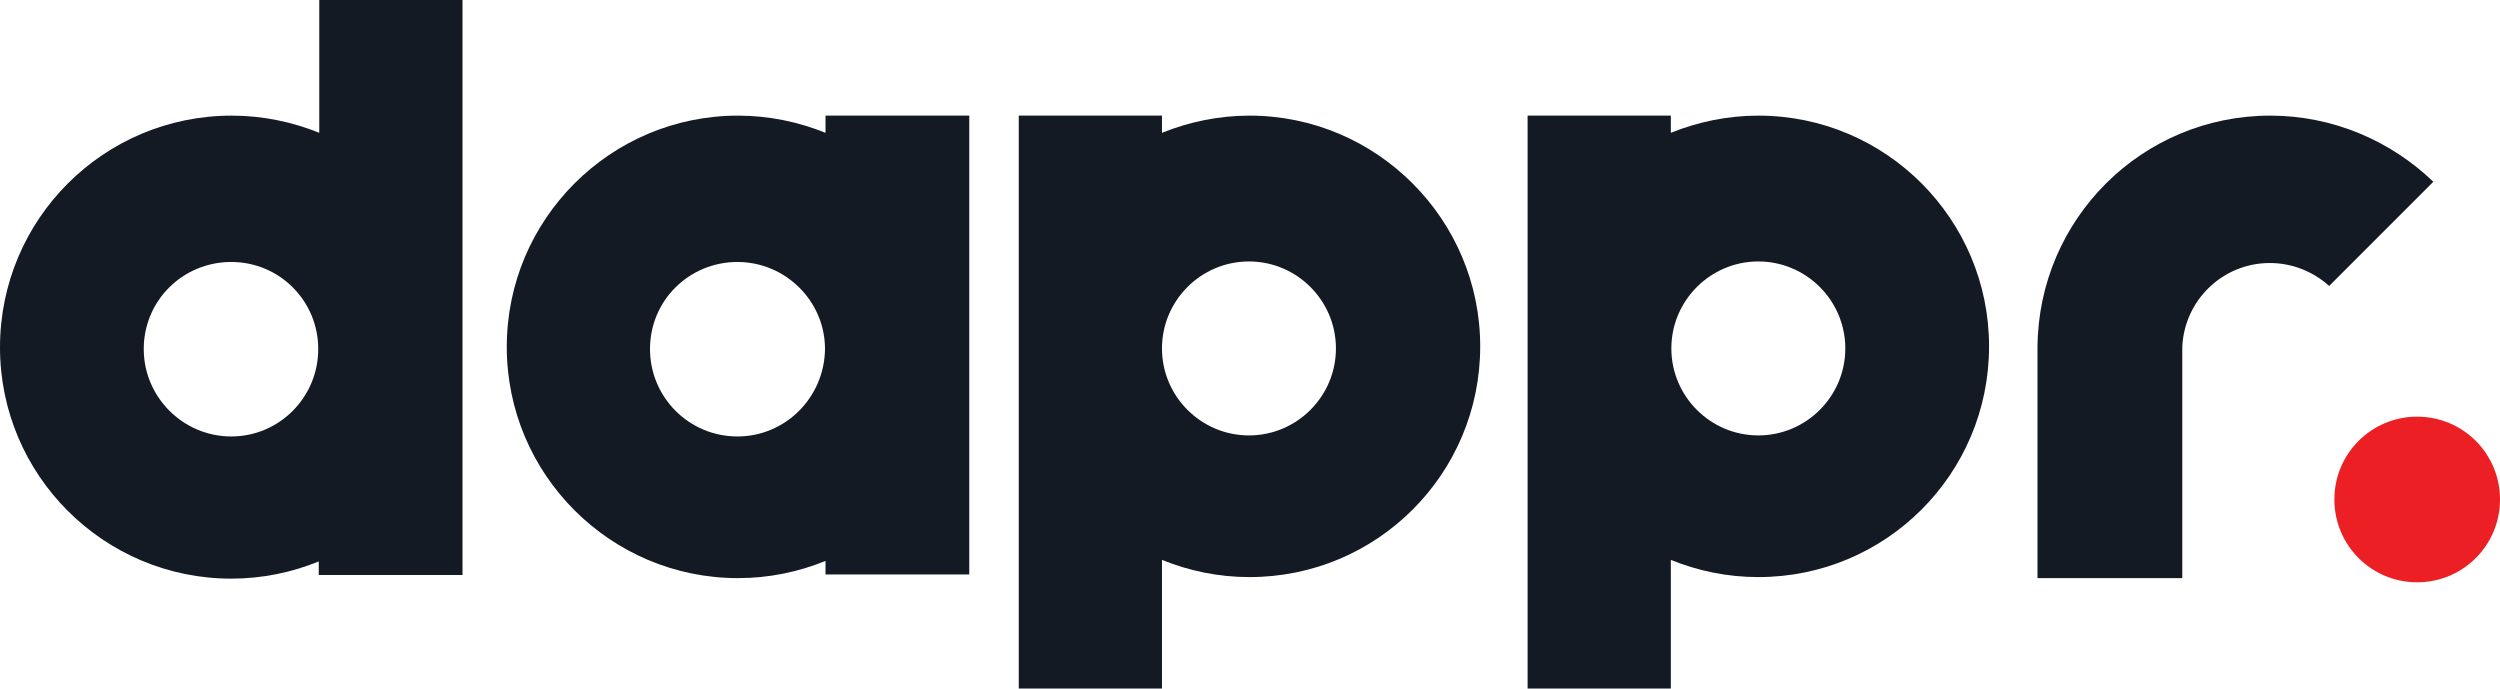
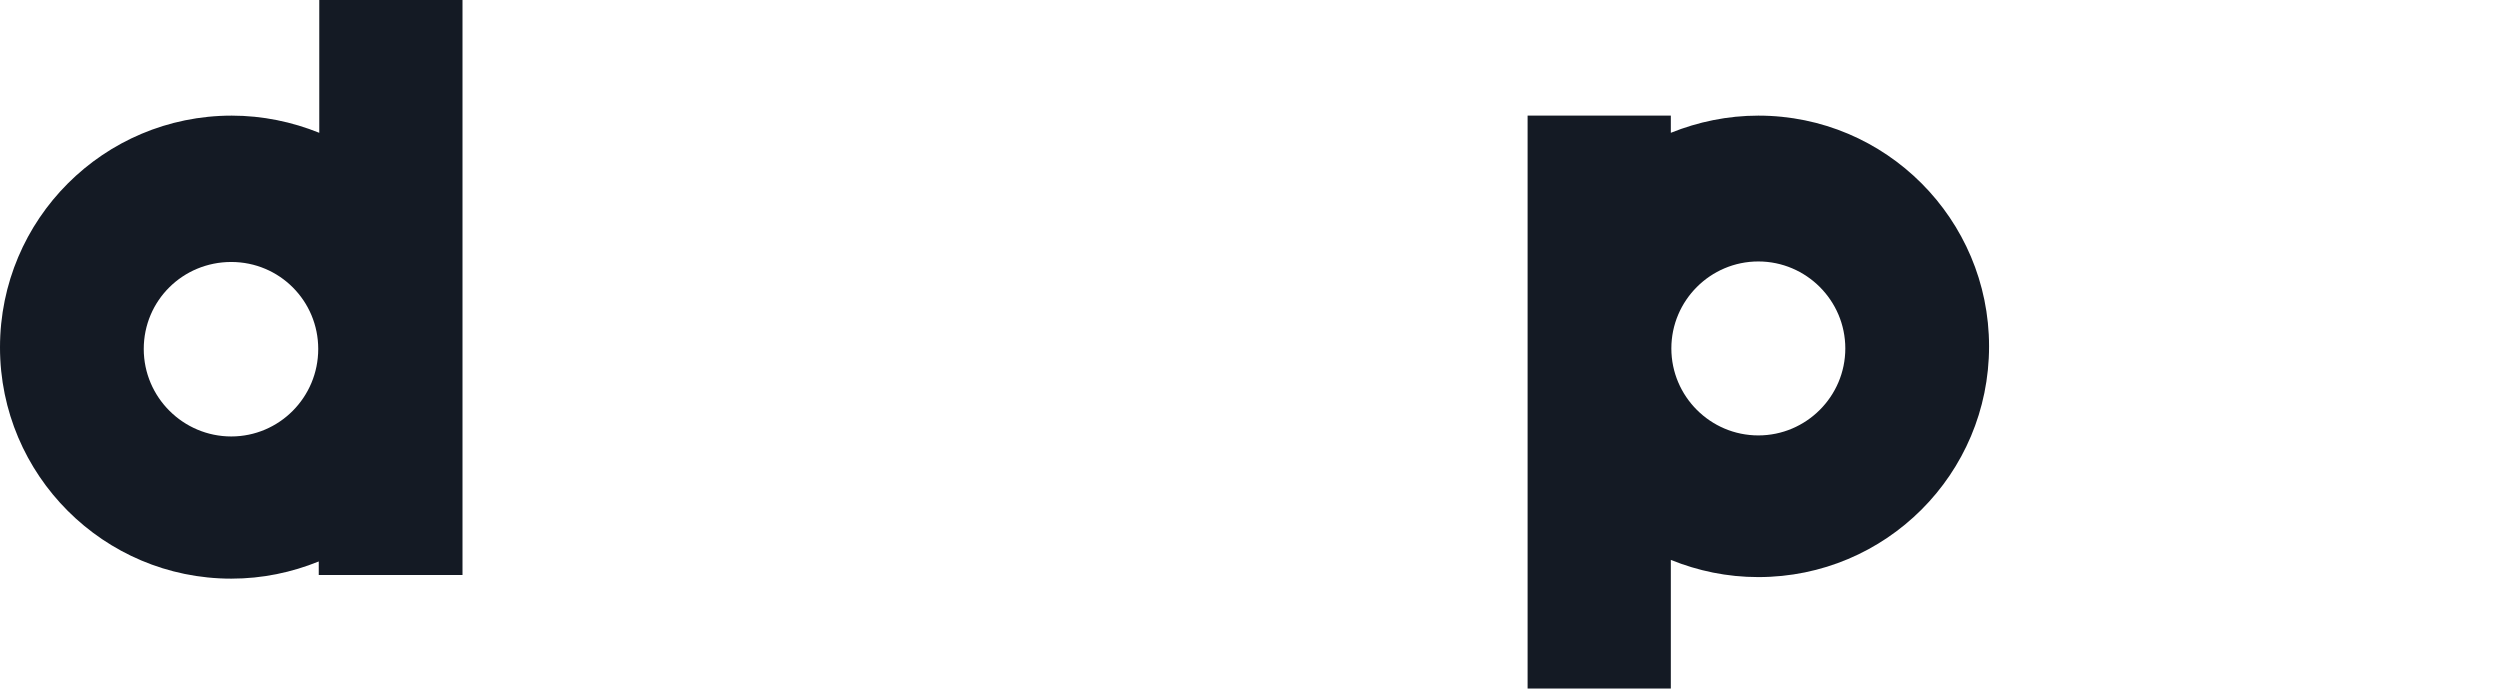
<svg xmlns="http://www.w3.org/2000/svg" id="Layer_1" x="0px" y="0px" viewBox="0 0 480 132.2" style="enable-background:new 0 0 480 132.2;" xml:space="preserve">
  <style type="text/css">	.st0{fill:#141A24;}	.st1{fill:#EC2024;}</style>
  <g>
    <g>
      <path class="st0" d="M337.6,22.2c-5.9,0-11.6,1.2-16.8,3.3v-3.3h-27.5v110h27.5v-24.7c5.2,2.1,10.8,3.3,16.8,3.3   c24.5,0,44.3-19.8,44.3-44.3C381.9,42.1,362.1,22.2,337.6,22.2 M337.6,83.6c-9.2,0-16.7-7.5-16.7-16.7c0-9.2,7.5-16.7,16.7-16.7   c9.2,0,16.7,7.5,16.7,16.7C354.3,76.1,346.8,83.6,337.6,83.6" />
-       <path class="st0" d="M239.9,22.2c-5.9,0-11.6,1.2-16.8,3.3v-3.3h-27.5v110h27.5v-24.7c5.2,2.1,10.8,3.3,16.8,3.3   c24.5,0,44.3-19.8,44.3-44.3C284.2,42.1,264.3,22.2,239.9,22.2 M239.8,83.6c-9.2,0-16.7-7.5-16.7-16.7s7.5-16.7,16.7-16.7   c9.2,0,16.7,7.5,16.7,16.7S249,83.6,239.8,83.6" />
-       <path class="st0" d="M158.5,25.5c-5.2-2.1-10.9-3.3-16.8-3.3c-24.5,0-44.4,19.9-44.4,44.4c0,24.5,19.9,44.4,44.4,44.4   c6,0,11.6-1.2,16.8-3.3v2.6h27.6V22.2h-27.6V25.5z M141.6,83.8c-9.3,0-16.8-7.5-16.8-16.8c0-9.3,7.5-16.7,16.8-16.7   c9.2,0,16.8,7.5,16.8,16.7C158.3,76.3,150.8,83.8,141.6,83.8" />
      <path class="st0" d="M61.3,25.5c-5.2-2.1-10.9-3.3-16.8-3.3C19.9,22.2,0,42.1,0,66.7c0,24.5,19.9,44.4,44.4,44.4   c6,0,11.6-1.2,16.8-3.3v2.6h27.6V0H61.3V25.5z M44.4,83.8c-9.2,0-16.8-7.5-16.8-16.8c0-9.3,7.5-16.7,16.8-16.7   c9.3,0,16.7,7.5,16.7,16.7C61.1,76.3,53.6,83.8,44.4,83.8" />
-       <path class="st0" d="M435.9,22.2c-24.6,0-44.5,19.8-44.7,44.4h0V111h27.8V66.6h0c0.4-9,7.8-16.1,16.8-16.1c4.4,0,8.4,1.7,11.4,4.4   l20-20C459.1,27.1,448,22.2,435.9,22.2" />
-       <path class="st1" d="M480,95.9c0,8.8-7.1,15.9-15.9,15.9c-8.8,0-15.9-7.1-15.9-15.9c0-8.8,7.1-15.9,15.9-15.9   C472.9,80,480,87.1,480,95.9" />
    </g>
  </g>
</svg>